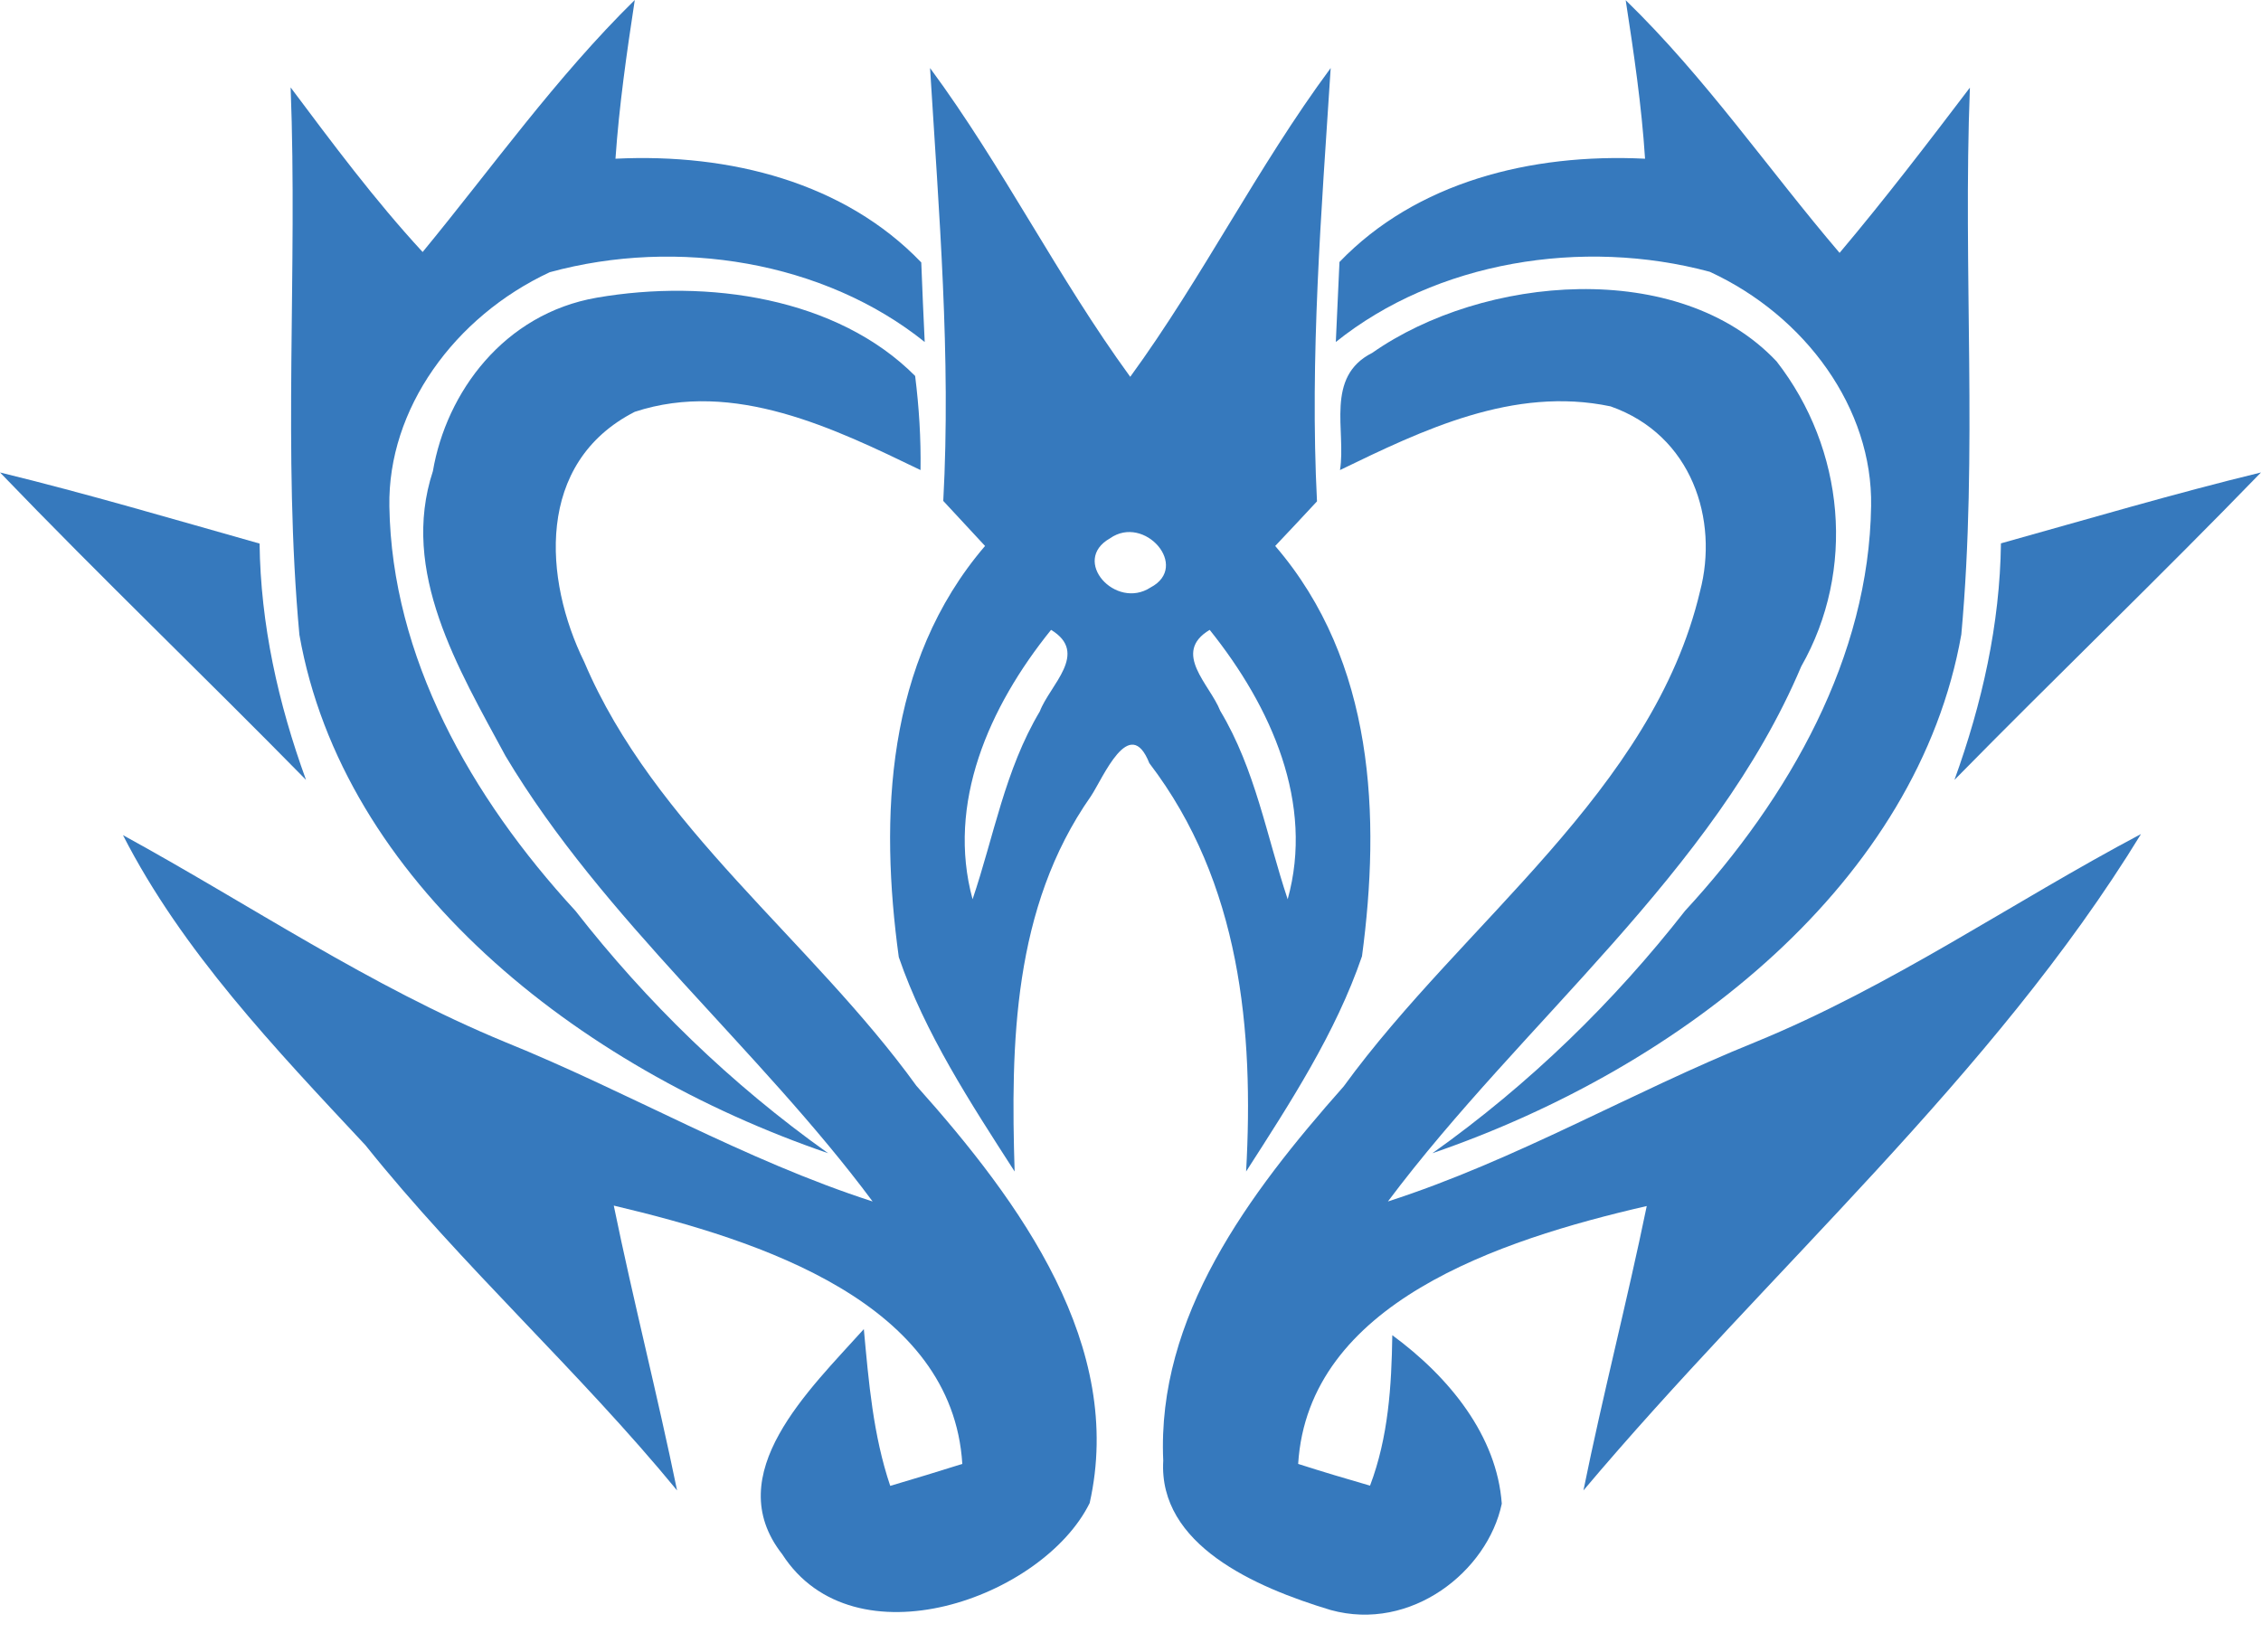
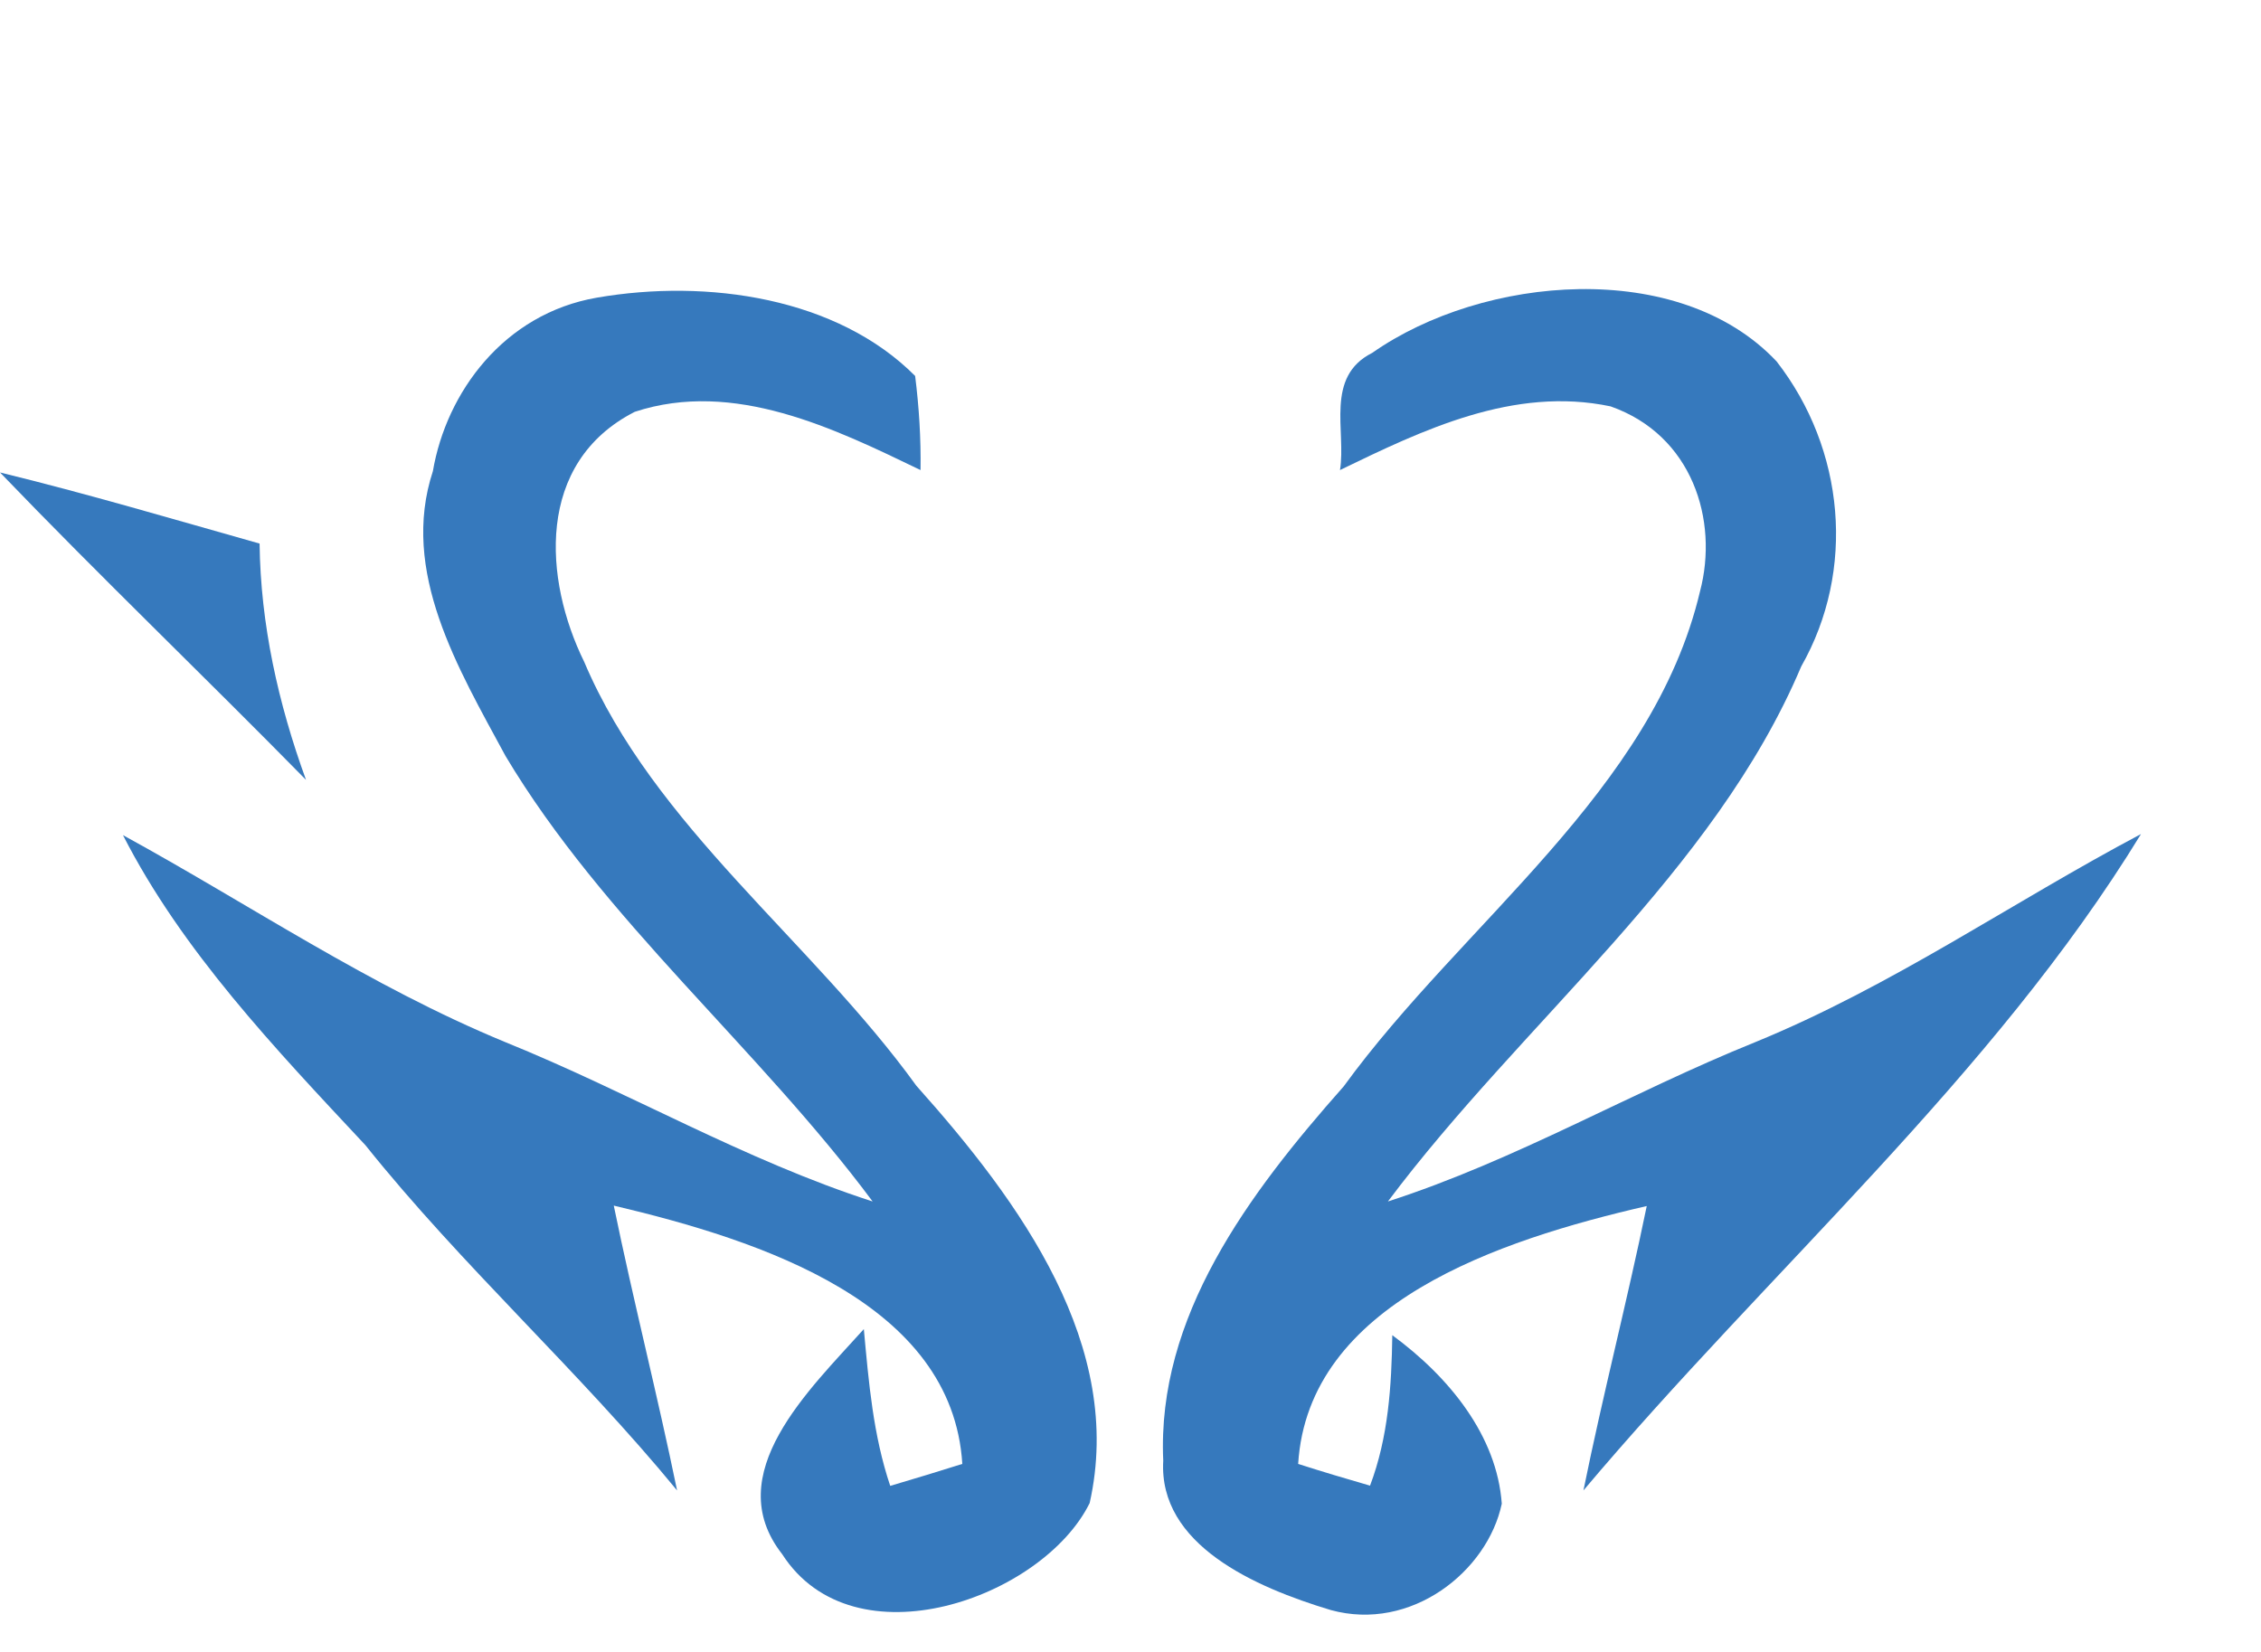
<svg xmlns="http://www.w3.org/2000/svg" width="52" height="38" viewBox="0 0 52 38" fill="none">
-   <path d="M9.72 5.797C11.322 3.851 12.778 1.791 14.599 0C14.414 1.215 14.24 2.426 14.155 3.651C16.792 3.521 19.428 4.201 21.188 6.037C21.205 6.492 21.244 7.407 21.267 7.867C18.956 6.012 15.583 5.457 12.643 6.262C10.445 7.287 8.916 9.413 8.955 11.649C9.011 15.104 10.816 18.326 13.233 20.951C14.869 23.047 16.803 24.933 19.046 26.528C13.25 24.542 7.887 20.276 6.886 14.604C6.499 10.413 6.847 6.207 6.684 2.011C7.651 3.301 8.612 4.596 9.72 5.797Z" fill="#3679BD" />
-   <path d="M37.389 0.005C39.233 1.796 40.661 3.886 42.308 5.817C43.354 4.576 44.332 3.296 45.305 2.016C45.142 6.207 45.49 10.408 45.108 14.594C44.107 20.271 38.739 24.537 32.943 26.528C35.186 24.933 37.12 23.042 38.755 20.951C41.173 18.326 42.983 15.1 43.033 11.643C43.073 9.403 41.532 7.272 39.323 6.252C36.389 5.462 33.027 6.017 30.722 7.867C30.745 7.407 30.784 6.487 30.806 6.027C32.566 4.196 35.197 3.521 37.834 3.651C37.755 2.426 37.575 1.215 37.389 0.005Z" fill="#3679BD" />
-   <path d="M21.39 1.565C23.077 3.851 24.319 6.372 25.994 8.668C27.67 6.367 28.912 3.851 30.604 1.565C30.39 4.886 30.121 8.212 30.289 11.533C30.053 11.789 29.57 12.304 29.328 12.559C31.622 15.225 31.751 18.801 31.324 21.997C30.722 23.757 29.677 25.363 28.659 26.948C28.839 23.717 28.535 20.306 26.433 17.555C25.977 16.405 25.365 17.905 25.089 18.316C23.29 20.881 23.245 24.022 23.335 26.948C22.318 25.368 21.272 23.767 20.671 22.017C20.232 18.816 20.361 15.235 22.655 12.559C22.419 12.304 21.936 11.784 21.694 11.523C21.874 8.207 21.593 4.881 21.39 1.565ZM25.528 12.384C24.623 12.894 25.657 14.039 26.461 13.514C27.377 13.034 26.32 11.823 25.528 12.384ZM24.173 14.489C22.739 16.265 21.767 18.485 22.368 20.686C22.858 19.241 23.11 17.715 23.914 16.365C24.145 15.755 25.056 15.024 24.173 14.489ZM28.063 16.35C28.873 17.7 29.131 19.236 29.615 20.686C30.227 18.485 29.249 16.27 27.821 14.489C26.944 15.014 27.827 15.745 28.063 16.35Z" fill="#3679BD" />
  <path d="M9.956 10.838C10.265 9.028 11.586 7.217 13.728 6.847C16.275 6.407 19.254 6.847 21.047 8.648C21.137 9.368 21.182 10.088 21.171 10.813C19.203 9.863 16.882 8.723 14.599 9.473C12.306 10.643 12.508 13.339 13.436 15.225C15.038 19.006 18.664 21.637 21.076 24.977C23.487 27.673 25.871 30.969 25.061 34.575C23.982 36.761 19.636 38.316 17.989 35.751C16.544 33.91 18.619 31.965 19.867 30.574C19.979 31.79 20.08 33.01 20.474 34.18C21.03 34.015 21.581 33.85 22.132 33.675C21.902 29.979 17.528 28.538 14.116 27.733C14.566 29.924 15.122 32.095 15.572 34.285C13.318 31.539 10.619 29.114 8.404 26.343C6.319 24.112 4.188 21.872 2.828 19.211C5.751 20.811 8.494 22.682 11.62 23.972C14.476 25.128 17.112 26.683 20.069 27.638C17.444 24.107 13.874 21.156 11.626 17.39C10.535 15.37 9.197 13.149 9.956 10.838Z" fill="#3679BD" />
  <path d="M31.56 8.117C34.106 6.332 38.609 5.927 40.858 8.312C42.432 10.333 42.685 13.119 41.426 15.33C39.419 20.076 35.017 23.502 31.92 27.638C34.877 26.683 37.508 25.128 40.358 23.977C43.523 22.682 46.266 20.761 49.24 19.186C45.833 24.757 40.667 29.239 36.417 34.285C36.861 32.095 37.423 29.929 37.873 27.743C34.455 28.529 30.087 29.984 29.856 33.675C30.402 33.85 30.953 34.015 31.509 34.175C31.931 33.06 32.004 31.88 32.021 30.714C33.336 31.68 34.427 33.03 34.539 34.59C34.213 36.146 32.454 37.546 30.604 37.036C28.861 36.511 26.641 35.536 26.753 33.6C26.602 30.294 28.704 27.473 30.902 24.992C33.651 21.211 38.013 18.2 39.098 13.604C39.531 11.964 38.919 10.008 37.041 9.348C34.809 8.878 32.707 9.898 30.818 10.813C30.964 9.913 30.464 8.668 31.56 8.117Z" fill="#3679BD" />
  <path d="M0 10.868C2.007 11.358 3.986 11.944 5.97 12.504C5.993 14.359 6.397 16.18 7.038 17.94C4.711 15.57 2.299 13.259 0 10.868Z" fill="#3679BD" />
-   <path d="M46.019 12.499C48.009 11.944 49.987 11.358 52 10.868C49.69 13.254 47.278 15.57 44.95 17.94C45.586 16.18 45.996 14.359 46.019 12.499Z" fill="#3679BD" />
</svg>